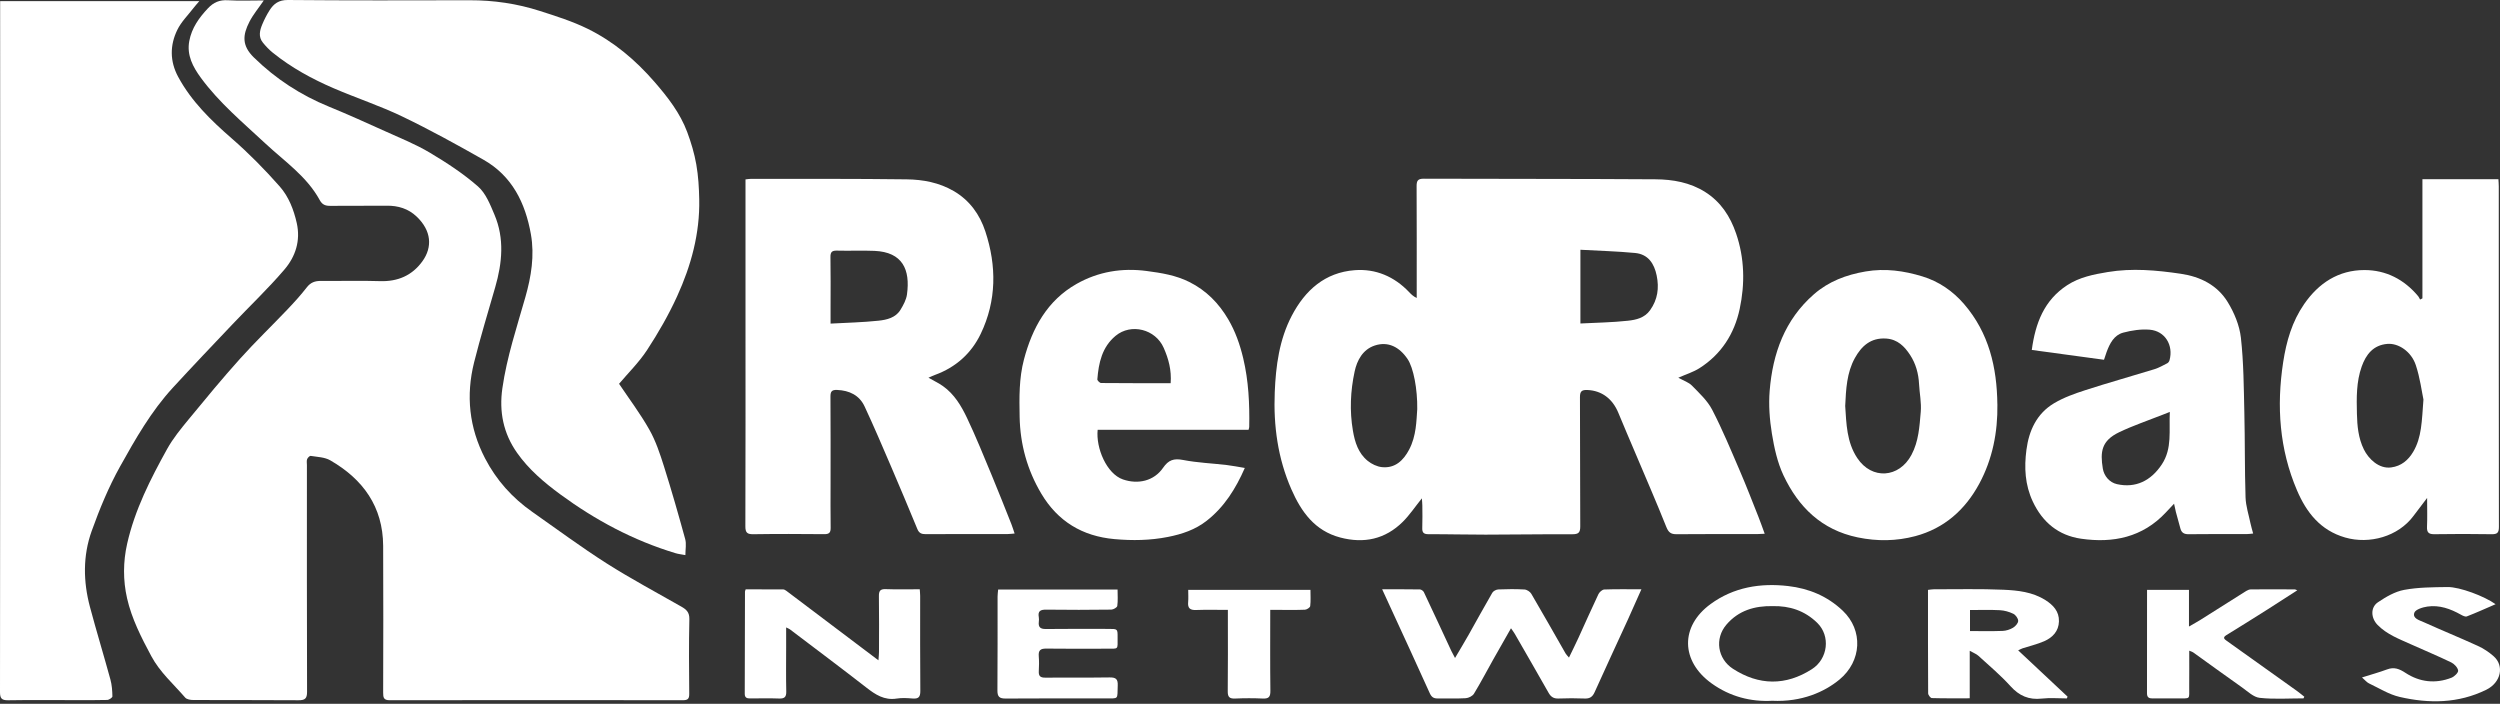
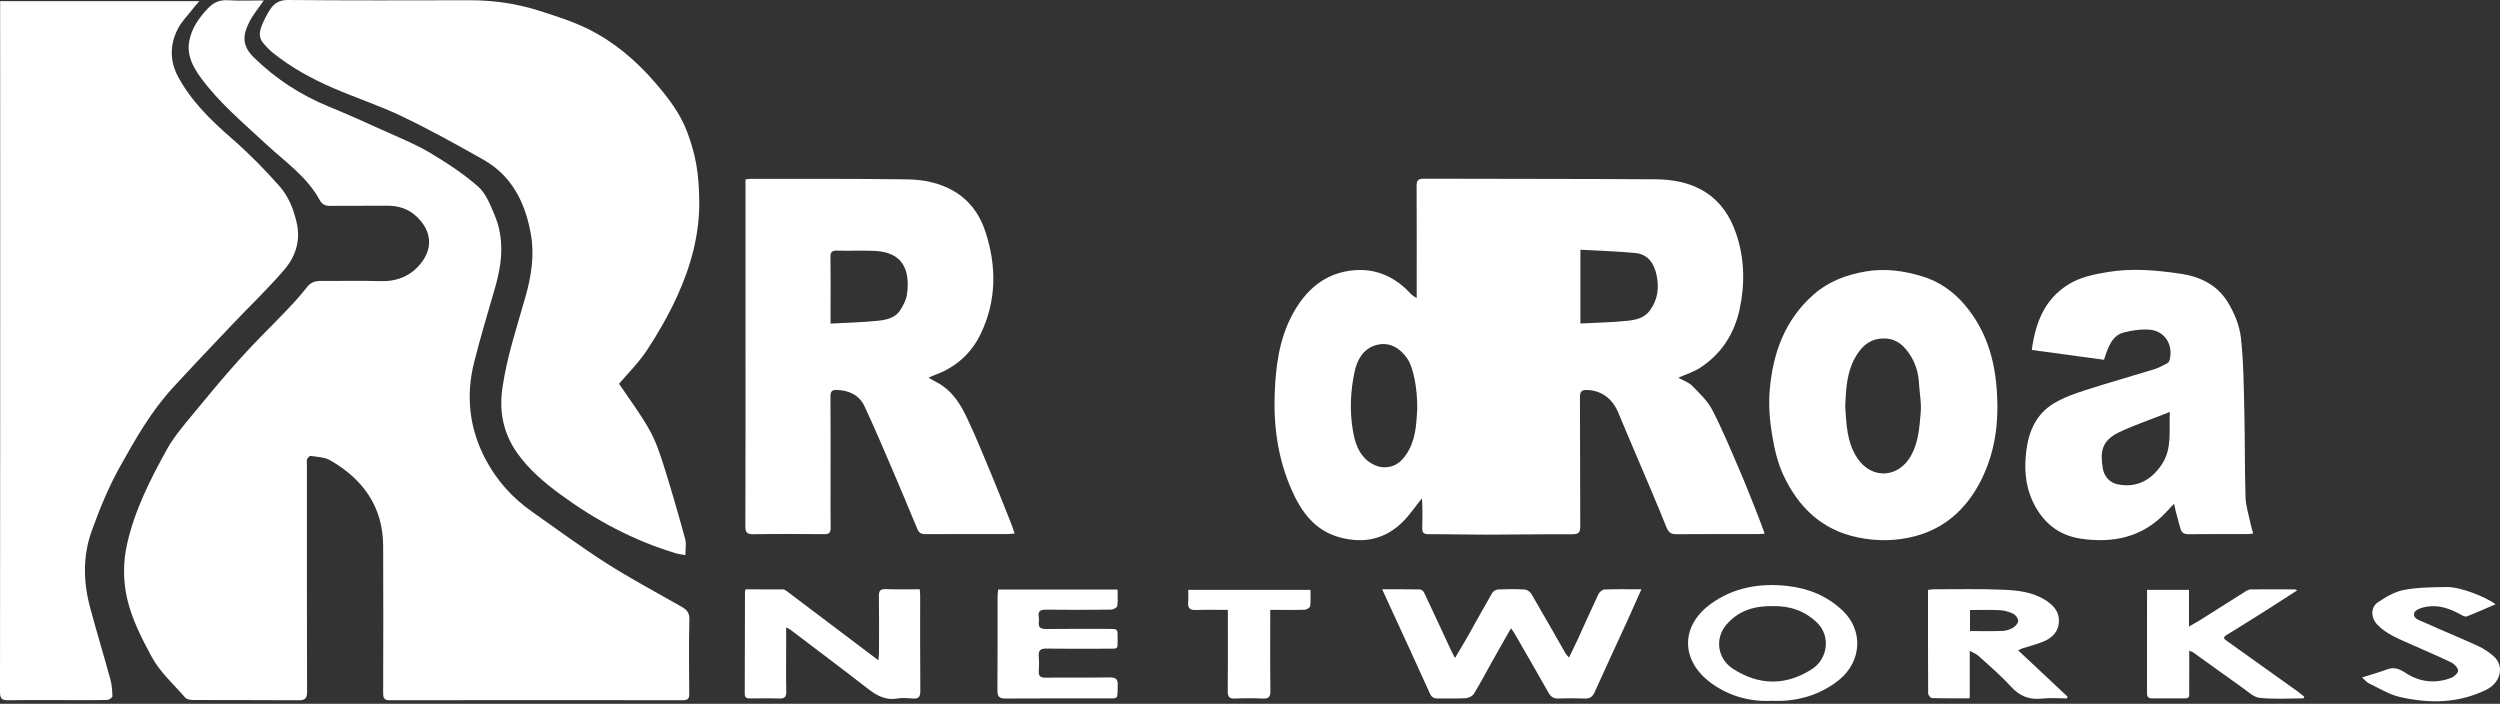
<svg xmlns="http://www.w3.org/2000/svg" width="238" height="67" viewBox="0 0 238 67" fill="none">
  <rect x="0" y="0" width="238" height="67" fill="#333333" stroke="none" />
  <g clip-path="url(#clip0_345_5405)">
    <path d="M25.114 0.04C24.608 0.781 24.102 1.381 23.752 2.061C23.094 3.341 23.008 4.336 24.172 5.475C26.249 7.508 28.624 9.051 31.312 10.151C33.123 10.893 34.908 11.698 36.692 12.505C38.114 13.148 39.576 13.735 40.911 14.53C42.517 15.486 44.106 16.525 45.507 17.752C46.251 18.403 46.671 19.487 47.076 20.444C48.035 22.712 47.811 25.025 47.147 27.332C46.463 29.712 45.741 32.083 45.138 34.484C44.344 37.649 44.659 40.714 46.181 43.642C47.26 45.717 48.767 47.395 50.672 48.73C53.017 50.372 55.318 52.085 57.732 53.621C60.055 55.1 62.493 56.393 64.885 57.763C65.346 58.027 65.641 58.3 65.627 58.937C65.573 61.307 65.595 63.68 65.615 66.05C65.618 66.506 65.496 66.66 65.021 66.66C55.715 66.647 46.407 66.646 37.101 66.662C36.518 66.662 36.476 66.397 36.477 65.94C36.487 61.281 36.503 56.621 36.477 51.962C36.456 48.241 34.563 45.622 31.438 43.822C30.91 43.518 30.208 43.504 29.579 43.401C29.48 43.384 29.288 43.579 29.238 43.714C29.177 43.879 29.218 44.083 29.218 44.271C29.218 51.467 29.209 58.665 29.232 65.861C29.234 66.506 29.03 66.668 28.412 66.663C25.08 66.637 21.749 66.656 18.418 66.641C18.15 66.641 17.783 66.587 17.633 66.413C16.521 65.127 15.225 64 14.403 62.464C13.457 60.696 12.539 58.906 12.096 56.953C11.709 55.248 11.714 53.488 12.106 51.757C12.836 48.528 14.322 45.611 15.908 42.748C16.471 41.731 17.23 40.809 17.974 39.904C19.567 37.966 21.165 36.029 22.842 34.163C24.299 32.541 25.875 31.024 27.38 29.444C28.019 28.773 28.643 28.083 29.21 27.352C29.573 26.885 29.994 26.739 30.553 26.744C32.427 26.76 34.302 26.703 36.174 26.764C37.867 26.819 39.232 26.229 40.209 24.88C41.188 23.53 41.077 21.96 39.663 20.618C38.876 19.869 37.906 19.569 36.814 19.583C35.024 19.605 33.233 19.577 31.443 19.597C30.982 19.602 30.678 19.489 30.442 19.055C29.208 16.789 27.092 15.363 25.262 13.658C23.124 11.665 20.863 9.781 19.123 7.405C18.373 6.38 17.764 5.265 18.02 3.901C18.254 2.66 18.947 1.694 19.794 0.793C20.332 0.22 20.907 -0.024 21.7 0.025C22.797 0.092 23.9 0.042 25.113 0.042L25.114 0.04Z" fill="white" />
    <path d="M0.014 0.106H18.977C18.745 0.378 18.588 0.548 18.448 0.731C17.913 1.429 17.256 2.07 16.879 2.846C16.168 4.305 16.163 5.831 16.955 7.303C18.215 9.643 20.072 11.446 22.057 13.175C23.682 14.59 25.208 16.137 26.632 17.754C27.477 18.714 27.964 19.952 28.252 21.238C28.628 22.922 28.127 24.429 27.084 25.652C25.539 27.464 23.802 29.112 22.159 30.843C20.245 32.861 18.326 34.873 16.445 36.921C14.395 39.152 12.899 41.778 11.439 44.396C10.35 46.347 9.483 48.446 8.728 50.553C7.884 52.905 7.919 55.362 8.563 57.777C9.18 60.092 9.881 62.383 10.513 64.695C10.654 65.21 10.691 65.761 10.701 66.297C10.704 66.412 10.38 66.63 10.203 66.635C9.121 66.667 8.038 66.651 6.955 66.651C4.894 66.651 2.833 66.631 0.771 66.664C0.176 66.671 0 66.501 0 65.891C0.019 50.707 0.018 35.522 0.019 20.338C0.019 13.869 0.015 7.4 0.014 0.93C0.014 0.681 0.014 0.433 0.014 0.108V0.106Z" fill="white" />
    <path d="M135.362 47.443C134.713 48.249 134.197 49.029 133.547 49.675C131.876 51.333 129.853 51.768 127.595 51.172C125.166 50.531 123.881 48.731 122.937 46.578C121.643 43.628 121.226 40.517 121.356 37.339C121.458 34.831 121.787 32.333 122.976 30.059C124.244 27.632 126.134 25.937 128.966 25.722C130.97 25.569 132.73 26.323 134.14 27.799C134.333 28.003 134.527 28.207 134.871 28.367V27.724C134.871 24.395 134.88 21.068 134.861 17.739C134.858 17.221 134.962 17.009 135.543 17.012C142.892 17.039 150.242 17.02 157.591 17.069C159.253 17.08 160.899 17.365 162.351 18.29C163.825 19.229 164.72 20.605 165.274 22.223C166.083 24.584 166.131 27.009 165.618 29.413C165.113 31.778 163.865 33.734 161.783 35.054C161.203 35.422 160.521 35.629 159.775 35.959C160.279 36.242 160.764 36.394 161.078 36.714C161.776 37.429 162.553 38.144 163.001 39.012C163.983 40.907 164.799 42.888 165.645 44.851C166.263 46.283 166.821 47.742 167.399 49.192C167.603 49.705 167.783 50.226 167.999 50.813C167.703 50.827 167.501 50.844 167.299 50.844C164.738 50.847 162.176 50.832 159.615 50.857C159.075 50.862 158.844 50.691 158.635 50.171C157.689 47.804 156.672 45.467 155.68 43.121C155.145 41.853 154.594 40.593 154.074 39.319C153.516 37.951 152.474 37.184 151.124 37.128C150.592 37.106 150.409 37.242 150.412 37.813C150.439 41.911 150.412 46.01 150.44 50.107C150.444 50.719 150.26 50.863 149.669 50.861C146.921 50.848 144.174 50.896 141.426 50.898C139.616 50.901 137.805 50.849 135.995 50.856C135.516 50.857 135.381 50.686 135.4 50.236C135.428 49.529 135.41 48.822 135.406 48.114C135.405 47.918 135.381 47.722 135.363 47.446L135.362 47.443ZM134.922 38.957C134.951 37.041 134.563 35.014 134.003 34.183C133.223 33.024 132.142 32.479 130.885 32.891C129.736 33.266 129.188 34.306 128.961 35.365C128.562 37.214 128.475 39.107 128.796 40.997C128.983 42.102 129.311 43.147 130.205 43.873C130.58 44.178 131.093 44.424 131.567 44.472C132.821 44.598 133.606 43.828 134.145 42.812C134.847 41.488 134.842 40.016 134.921 38.956L134.922 38.957ZM150.455 23.777V30.796C151.976 30.715 153.486 30.698 154.979 30.534C155.752 30.449 156.562 30.272 157.09 29.53C157.812 28.515 157.96 27.417 157.715 26.229C157.479 25.083 156.9 24.203 155.664 24.084C153.959 23.92 152.241 23.877 150.454 23.777H150.455Z" fill="white" />
    <path d="M58.935 36.538C59.88 37.949 60.951 39.368 61.817 40.902C62.43 41.986 62.832 43.203 63.21 44.398C63.934 46.691 64.595 49.005 65.231 51.322C65.356 51.778 65.249 52.297 65.249 52.846C64.909 52.781 64.6 52.751 64.308 52.663C60.316 51.458 56.695 49.527 53.343 47.065C51.793 45.926 50.341 44.694 49.223 43.107C47.914 41.249 47.507 39.187 47.825 36.968C48.249 33.992 49.203 31.149 50.02 28.27C50.572 26.325 50.901 24.328 50.541 22.299C50.012 19.317 48.755 16.749 46.013 15.198C43.476 13.761 40.917 12.349 38.291 11.088C36.177 10.073 33.932 9.335 31.774 8.406C29.706 7.516 27.732 6.439 25.97 5.019C25.623 4.739 25.309 4.406 25.028 4.06C24.574 3.503 24.73 2.886 24.975 2.304C25.167 1.849 25.395 1.403 25.659 0.985C26.058 0.356 26.537 -0.008 27.408 -8.32242e-06C33.176 0.054 38.944 0.035 44.712 0.024C46.993 0.019 49.225 0.345 51.387 1.04C52.933 1.536 54.502 2.03 55.953 2.744C58.422 3.958 60.508 5.721 62.31 7.798C63.566 9.245 64.75 10.761 65.426 12.58C65.796 13.575 66.105 14.609 66.287 15.653C66.48 16.748 66.546 17.874 66.567 18.988C66.631 22.229 65.792 25.295 64.462 28.208C63.654 29.978 62.672 31.686 61.606 33.317C60.827 34.508 59.785 35.528 58.934 36.538H58.935Z" fill="white" />
    <path d="M88.389 35.958C88.901 36.252 89.365 36.472 89.778 36.764C90.848 37.524 91.509 38.633 92.053 39.773C92.908 41.572 93.653 43.424 94.42 45.264C95.06 46.8 95.666 48.349 96.283 49.895C96.388 50.16 96.469 50.433 96.591 50.791C96.326 50.812 96.133 50.841 95.939 50.841C93.337 50.843 90.734 50.834 88.133 50.852C87.73 50.855 87.493 50.756 87.333 50.367C86.516 48.389 85.69 46.414 84.845 44.449C84.019 42.524 83.198 40.597 82.312 38.699C81.812 37.627 80.868 37.172 79.691 37.122C79.181 37.101 79.056 37.279 79.06 37.763C79.08 40.508 79.07 43.253 79.07 45.999C79.07 47.413 79.056 48.828 79.078 50.242C79.085 50.7 78.94 50.856 78.471 50.852C76.224 50.832 73.975 50.822 71.726 50.857C71.127 50.866 70.956 50.708 70.959 50.099C70.981 43.611 70.972 37.122 70.972 30.633V17.078C71.199 17.055 71.359 17.025 71.519 17.025C76.453 17.033 81.386 17.009 86.319 17.074C87.869 17.094 89.403 17.378 90.793 18.186C92.317 19.074 93.275 20.427 93.804 22.03C94.886 25.317 94.882 28.62 93.364 31.782C92.475 33.634 91 34.964 89.03 35.684C88.843 35.753 88.661 35.841 88.391 35.957L88.389 35.958ZM79.069 30.807C80.638 30.719 82.144 30.691 83.638 30.53C84.42 30.447 85.263 30.254 85.725 29.494C85.999 29.044 86.274 28.54 86.344 28.033C86.67 25.667 85.929 23.999 83.251 23.883C82.069 23.832 80.882 23.892 79.7 23.859C79.219 23.845 79.049 23.975 79.059 24.48C79.089 26.057 79.07 27.635 79.07 29.213V30.809L79.069 30.807Z" fill="white" />
-     <path d="M230.615 28.402V17.061H237.848C237.86 17.29 237.883 17.51 237.883 17.73C237.884 28.543 237.88 39.354 237.896 50.167C237.896 50.73 237.73 50.866 237.191 50.857C235.381 50.826 233.57 50.827 231.76 50.856C231.211 50.865 231.025 50.69 231.051 50.141C231.091 49.293 231.062 48.442 231.062 47.404C230.56 48.067 230.157 48.586 229.766 49.113C228.307 51.082 225.574 51.837 223.262 51.172C220.89 50.49 219.568 48.772 218.672 46.676C216.998 42.758 216.717 38.668 217.358 34.479C217.662 32.495 218.202 30.617 219.353 28.951C220.74 26.945 222.621 25.713 225.089 25.709C227.146 25.707 228.879 26.603 230.212 28.2C230.289 28.292 230.331 28.41 230.39 28.517C230.465 28.479 230.541 28.441 230.616 28.403L230.615 28.402ZM230.712 38.033C230.55 37.272 230.389 35.974 229.984 34.757C229.556 33.469 228.339 32.652 227.276 32.739C225.947 32.849 225.246 33.734 224.835 34.892C224.317 36.348 224.342 37.869 224.379 39.384C224.406 40.549 224.512 41.704 225.036 42.777C225.475 43.676 226.47 44.66 227.644 44.499C228.607 44.368 229.265 43.808 229.736 43.014C230.551 41.643 230.555 40.097 230.712 38.033Z" fill="white" />
    <path d="M200.298 34.249C198.002 33.937 195.732 33.628 193.426 33.316C193.774 30.743 194.608 28.579 196.799 27.149C197.974 26.383 199.313 26.123 200.657 25.899C202.982 25.512 205.3 25.722 207.612 26.063C209.483 26.339 211.091 27.148 212.077 28.756C212.7 29.77 213.202 30.979 213.333 32.149C213.598 34.514 213.606 36.912 213.662 39.297C213.726 41.978 213.691 44.662 213.776 47.343C213.802 48.177 214.077 49.005 214.248 49.832C214.311 50.132 214.403 50.427 214.5 50.792C214.268 50.813 214.095 50.843 213.92 50.843C212.067 50.847 210.213 50.83 208.361 50.857C207.933 50.863 207.692 50.722 207.581 50.338C207.426 49.806 207.283 49.27 207.142 48.733C207.087 48.523 207.048 48.308 206.971 47.953C206.643 48.303 206.412 48.548 206.182 48.793C203.968 51.158 201.167 51.727 198.114 51.285C195.972 50.973 194.453 49.733 193.522 47.747C192.776 46.156 192.694 44.512 192.917 42.819C193.158 40.977 193.901 39.377 195.532 38.398C196.456 37.844 197.507 37.471 198.541 37.137C200.713 36.434 202.916 35.821 205.098 35.148C205.526 35.016 205.926 34.787 206.327 34.581C206.422 34.532 206.508 34.406 206.538 34.299C206.931 32.867 206.113 31.512 204.653 31.387C203.827 31.317 202.951 31.451 202.141 31.664C201.253 31.898 200.853 32.698 200.549 33.511C200.463 33.74 200.393 33.976 200.302 34.248L200.298 34.249ZM206.565 39.216C206.25 39.339 206.062 39.412 205.876 39.487C204.493 40.036 203.074 40.511 201.737 41.152C200.053 41.961 199.928 43.017 200.187 44.603C200.299 45.297 200.809 45.928 201.534 46.091C203.308 46.488 204.771 45.778 205.808 44.207C206.813 42.684 206.478 40.982 206.567 39.216H206.565Z" fill="white" />
-     <path d="M118.506 44.549C117.642 46.522 116.551 48.27 114.869 49.583C113.788 50.428 112.528 50.852 111.189 51.116C109.498 51.451 107.804 51.476 106.098 51.323C103.047 51.05 100.702 49.636 99.133 46.997C97.795 44.747 97.119 42.304 97.069 39.683C97.033 37.851 97.009 36.013 97.479 34.23C98.27 31.23 99.698 28.608 102.495 27.025C104.549 25.864 106.803 25.485 109.165 25.799C110.564 25.985 111.931 26.198 113.224 26.845C114.839 27.652 116.021 28.863 116.917 30.381C117.599 31.537 118.039 32.783 118.353 34.103C118.868 36.268 118.968 38.448 118.926 40.651C118.926 40.709 118.899 40.768 118.863 40.914H104.498C104.315 42.637 105.344 45.106 106.908 45.643C108.335 46.133 109.857 45.8 110.729 44.529C111.238 43.788 111.748 43.619 112.627 43.789C113.989 44.054 115.392 44.108 116.774 44.269C117.328 44.334 117.877 44.446 118.504 44.549H118.506ZM111.447 36.478C111.539 35.236 111.247 34.163 110.783 33.112C110.003 31.338 107.68 30.742 106.198 31.976C104.912 33.047 104.59 34.548 104.467 36.112C104.458 36.224 104.698 36.462 104.824 36.463C107.003 36.484 109.183 36.479 111.447 36.479V36.478Z" fill="white" />
    <path d="M190.152 38.494C190.189 41.153 189.689 43.703 188.429 46.044C187.095 48.523 185.097 50.304 182.337 51.04C180.539 51.518 178.704 51.545 176.847 51.158C173.414 50.444 171.209 48.27 169.786 45.252C169.208 44.023 168.904 42.631 168.684 41.279C168.466 39.941 168.363 38.546 168.473 37.197C168.76 33.647 169.913 30.43 172.691 28.009C174.094 26.787 175.765 26.158 177.608 25.843C179.473 25.524 181.263 25.78 183.012 26.314C184.569 26.789 185.905 27.7 186.98 28.948C189.349 31.695 190.11 34.977 190.149 38.494H190.152ZM175.663 38.648C175.777 40.337 175.799 42.084 176.815 43.612C178.199 45.693 180.795 45.512 181.969 43.308C182.662 42.008 182.733 40.607 182.855 39.218C182.933 38.343 182.739 37.447 182.694 36.559C182.644 35.566 182.383 34.62 181.848 33.802C181.317 32.989 180.653 32.298 179.549 32.229C178.093 32.138 177.214 32.947 176.584 34.086C175.81 35.484 175.74 37.049 175.663 38.651V38.648Z" fill="white" />
    <path d="M131.583 56.101C132.846 56.101 134.01 56.092 135.173 56.113C135.306 56.116 135.497 56.253 135.556 56.378C136.437 58.238 137.3 60.107 138.168 61.972C138.255 62.156 138.356 62.334 138.518 62.642C138.982 61.852 139.402 61.16 139.801 60.455C140.558 59.115 141.293 57.761 142.067 56.431C142.164 56.266 142.439 56.122 142.637 56.115C143.469 56.08 144.304 56.071 145.132 56.12C145.36 56.133 145.662 56.328 145.779 56.527C146.884 58.408 147.955 60.31 149.04 62.203C149.109 62.324 149.216 62.42 149.367 62.601C149.691 61.928 149.991 61.328 150.271 60.718C150.905 59.335 151.516 57.94 152.17 56.565C152.265 56.366 152.535 56.127 152.731 56.12C153.872 56.077 155.015 56.1 156.262 56.1C155.807 57.12 155.392 58.07 154.962 59.011C153.911 61.308 152.841 63.597 151.806 65.901C151.605 66.349 151.341 66.519 150.857 66.499C150.026 66.465 149.192 66.465 148.361 66.499C147.9 66.517 147.637 66.332 147.42 65.947C146.359 64.072 145.28 62.206 144.205 60.338C144.116 60.183 144.005 60.042 143.846 59.811C143.257 60.846 142.706 61.803 142.166 62.766C141.552 63.858 140.972 64.971 140.321 66.041C140.185 66.266 139.812 66.452 139.536 66.469C138.645 66.522 137.747 66.48 136.853 66.492C136.472 66.497 136.275 66.353 136.11 65.987C134.871 63.236 133.602 60.497 132.342 57.755C132.105 57.236 131.866 56.718 131.582 56.1L131.583 56.101Z" fill="white" />
    <path d="M70.986 56.105C72.185 56.105 73.366 56.101 74.549 56.111C74.656 56.111 74.777 56.183 74.87 56.253C77.369 58.136 79.865 60.022 82.361 61.907C82.745 62.197 83.129 62.486 83.627 62.862C83.653 62.504 83.68 62.287 83.68 62.07C83.684 60.302 83.698 58.535 83.672 56.767C83.665 56.27 83.781 56.065 84.325 56.086C85.383 56.127 86.443 56.098 87.561 56.098C87.576 56.336 87.6 56.533 87.6 56.732C87.603 59.747 87.585 62.764 87.615 65.777C87.621 66.37 87.428 66.544 86.87 66.497C86.374 66.457 85.861 66.424 85.374 66.502C84.189 66.694 83.335 66.125 82.464 65.446C80.06 63.576 77.621 61.751 75.195 59.911C75.119 59.853 75.022 59.822 74.841 59.731C74.841 60.423 74.841 61.037 74.841 61.651C74.841 63.045 74.82 64.439 74.852 65.831C74.865 66.361 74.679 66.516 74.171 66.499C73.256 66.466 72.34 66.485 71.424 66.491C71.114 66.494 70.899 66.43 70.9 66.052C70.911 62.809 70.915 59.565 70.922 56.321C70.922 56.281 70.945 56.241 70.987 56.106L70.986 56.105Z" fill="white" />
    <path d="M192.129 61.913C193.737 63.42 195.283 64.87 196.831 66.319C196.809 66.375 196.789 66.432 196.768 66.489C195.971 66.489 195.166 66.416 194.378 66.505C193.143 66.645 192.229 66.243 191.394 65.319C190.459 64.284 189.379 63.377 188.347 62.434C188.153 62.256 187.883 62.162 187.518 61.956V66.478C186.269 66.478 185.089 66.492 183.91 66.457C183.784 66.454 183.562 66.165 183.56 66.007C183.54 62.745 183.545 59.482 183.545 56.157C183.749 56.135 183.925 56.1 184.102 56.1C186.307 56.103 188.515 56.047 190.717 56.143C192.091 56.203 193.487 56.352 194.711 57.123C195.468 57.601 196.037 58.201 196.012 59.155C195.987 60.092 195.406 60.692 194.609 61.044C193.954 61.332 193.243 61.492 192.559 61.716C192.436 61.756 192.321 61.826 192.131 61.913H192.129ZM187.544 60.077C188.617 60.077 189.63 60.101 190.642 60.063C190.981 60.051 191.346 59.935 191.638 59.762C191.864 59.628 192.128 59.335 192.131 59.11C192.134 58.878 191.891 58.541 191.667 58.432C191.273 58.24 190.817 58.112 190.379 58.09C189.44 58.04 188.497 58.075 187.544 58.075V60.078V60.077Z" fill="white" />
    <path d="M219.298 66.484C217.906 66.484 216.503 66.584 215.127 66.436C214.537 66.374 213.982 65.824 213.447 65.446C211.886 64.346 210.342 63.22 208.788 62.106C208.71 62.05 208.608 62.027 208.415 61.945C208.415 63.123 208.423 64.234 208.412 65.342C208.4 66.652 208.607 66.474 207.246 66.487C206.476 66.495 205.706 66.481 204.936 66.491C204.591 66.495 204.393 66.405 204.394 66.002C204.404 62.74 204.399 59.476 204.399 56.156H208.39V59.646C208.843 59.382 209.177 59.203 209.497 59.002C210.945 58.091 212.387 57.171 213.836 56.262C213.968 56.18 214.136 56.111 214.288 56.11C215.682 56.1 217.077 56.105 218.471 56.11C218.523 56.11 218.575 56.148 218.7 56.197C217.718 56.83 216.795 57.433 215.862 58.023C214.562 58.845 213.261 59.663 211.948 60.466C211.566 60.701 211.767 60.852 211.983 61.007C214.212 62.6 216.443 64.187 218.672 65.78C218.912 65.951 219.137 66.145 219.37 66.327C219.345 66.38 219.32 66.432 219.295 66.484H219.298Z" fill="white" />
    <path d="M106.393 56.125C106.393 56.663 106.437 57.183 106.365 57.687C106.345 57.832 105.995 58.032 105.794 58.035C103.734 58.06 101.673 58.068 99.613 58.038C99.053 58.031 98.784 58.165 98.894 58.761C98.92 58.902 98.912 59.053 98.895 59.197C98.837 59.707 99.038 59.888 99.567 59.882C101.564 59.856 103.563 59.871 105.562 59.872C106.395 59.872 106.4 59.873 106.395 60.677C106.387 61.881 106.54 61.751 105.344 61.755C103.429 61.76 101.514 61.772 99.599 61.746C99.048 61.739 98.844 61.919 98.89 62.468C98.93 62.944 98.92 63.426 98.893 63.902C98.867 64.362 99.043 64.516 99.505 64.512C101.545 64.492 103.585 64.523 105.624 64.491C106.21 64.482 106.434 64.629 106.408 65.25C106.35 66.632 106.567 66.486 105.17 66.487C102.028 66.492 98.884 66.475 95.742 66.501C95.141 66.506 94.95 66.325 94.955 65.725C94.98 62.751 94.965 59.777 94.969 56.803C94.969 56.581 95.004 56.36 95.024 56.125H106.394H106.393Z" fill="white" />
    <path d="M168.701 66.716C166.671 66.819 164.699 66.32 162.949 65.062C160.004 62.946 159.935 59.627 162.856 57.5C165.05 55.902 167.581 55.485 170.236 55.792C172.209 56.021 173.974 56.755 175.432 58.142C177.397 60.012 177.239 62.944 175.113 64.698C173.705 65.86 171.535 66.849 168.703 66.715L168.701 66.716ZM168.773 57.702C167.041 57.667 165.513 58.118 164.363 59.456C163.209 60.798 163.515 62.721 164.975 63.667C167.439 65.263 169.996 65.306 172.496 63.702C174.018 62.727 174.295 60.548 172.99 59.285C171.795 58.127 170.374 57.671 168.771 57.702H168.773Z" fill="white" />
    <path d="M237.581 57.52C236.606 57.941 235.735 58.336 234.844 58.682C234.697 58.74 234.449 58.613 234.277 58.517C233.282 57.957 232.231 57.577 231.084 57.745C230.632 57.811 229.955 58.022 229.844 58.333C229.65 58.876 230.339 59.05 230.74 59.231C232.447 60.003 234.185 60.71 235.89 61.489C236.429 61.735 236.946 62.077 237.391 62.47C238.439 63.392 238.085 64.978 236.702 65.66C234.041 66.971 231.245 66.996 228.441 66.346C227.424 66.11 226.489 65.515 225.527 65.058C225.319 64.96 225.162 64.754 224.862 64.493C225.75 64.212 226.514 64.002 227.252 63.727C227.922 63.478 228.416 63.672 228.999 64.055C230.35 64.94 231.85 65.115 233.376 64.521C233.654 64.413 234.042 64.038 234.015 63.837C233.976 63.55 233.649 63.205 233.359 63.063C232.099 62.453 230.804 61.916 229.526 61.34C228.406 60.833 227.241 60.405 226.35 59.498C225.706 58.843 225.646 57.828 226.385 57.332C227.144 56.822 228 56.318 228.877 56.156C230.227 55.906 231.631 55.905 233.012 55.886C234.157 55.871 236.514 56.755 237.58 57.521L237.581 57.52Z" fill="white" />
    <path d="M120.927 58.061C120.927 60.7 120.908 63.233 120.941 65.766C120.948 66.342 120.786 66.527 120.214 66.501C119.343 66.46 118.467 66.461 117.594 66.501C117.052 66.526 116.873 66.361 116.881 65.804C116.909 63.456 116.893 61.107 116.893 58.76C116.893 58.557 116.893 58.353 116.893 58.062C115.843 58.062 114.851 58.035 113.862 58.072C113.286 58.095 113.059 57.893 113.112 57.32C113.146 56.952 113.118 56.581 113.118 56.155H124.756C124.756 56.673 124.792 57.192 124.732 57.698C124.716 57.837 124.411 58.037 124.232 58.045C123.381 58.081 122.527 58.061 121.674 58.061C121.451 58.061 121.227 58.061 120.928 58.061H120.927Z" fill="white" />
  </g>
  <defs>
    <clipPath id="clip0_345_5405">
      <rect width="238" height="66.762" fill="white" />
    </clipPath>
  </defs>
</svg>